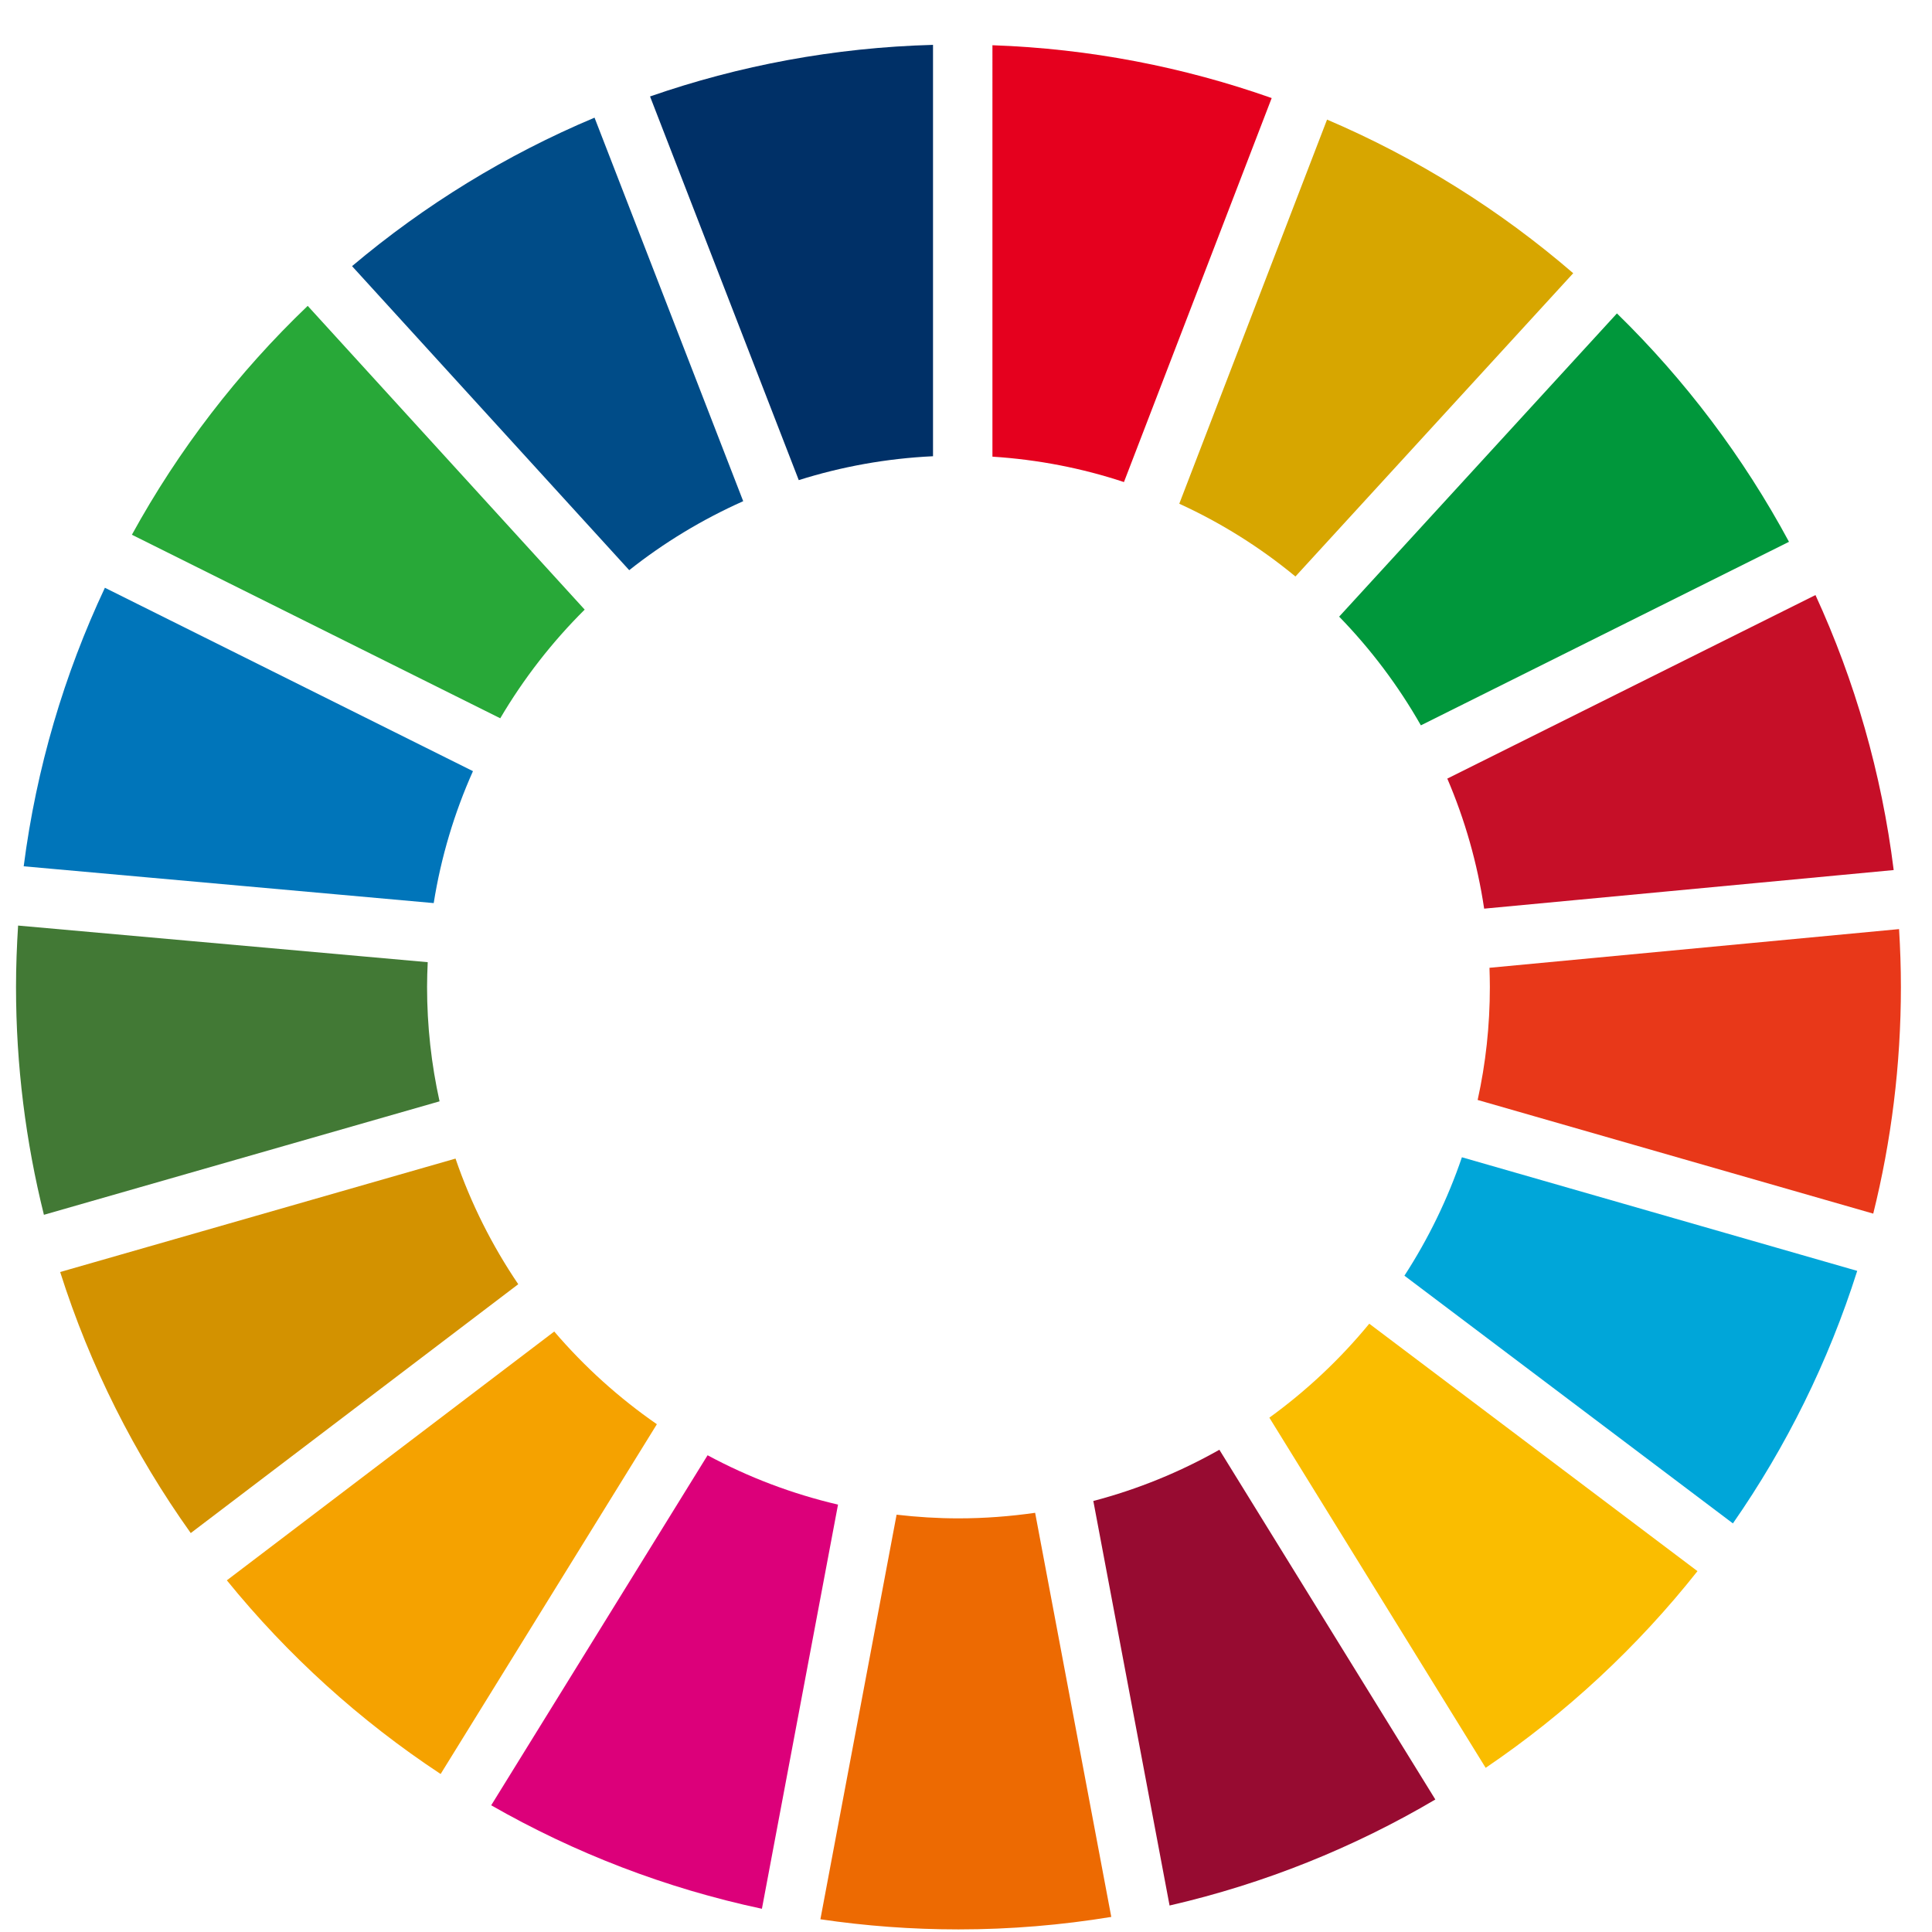
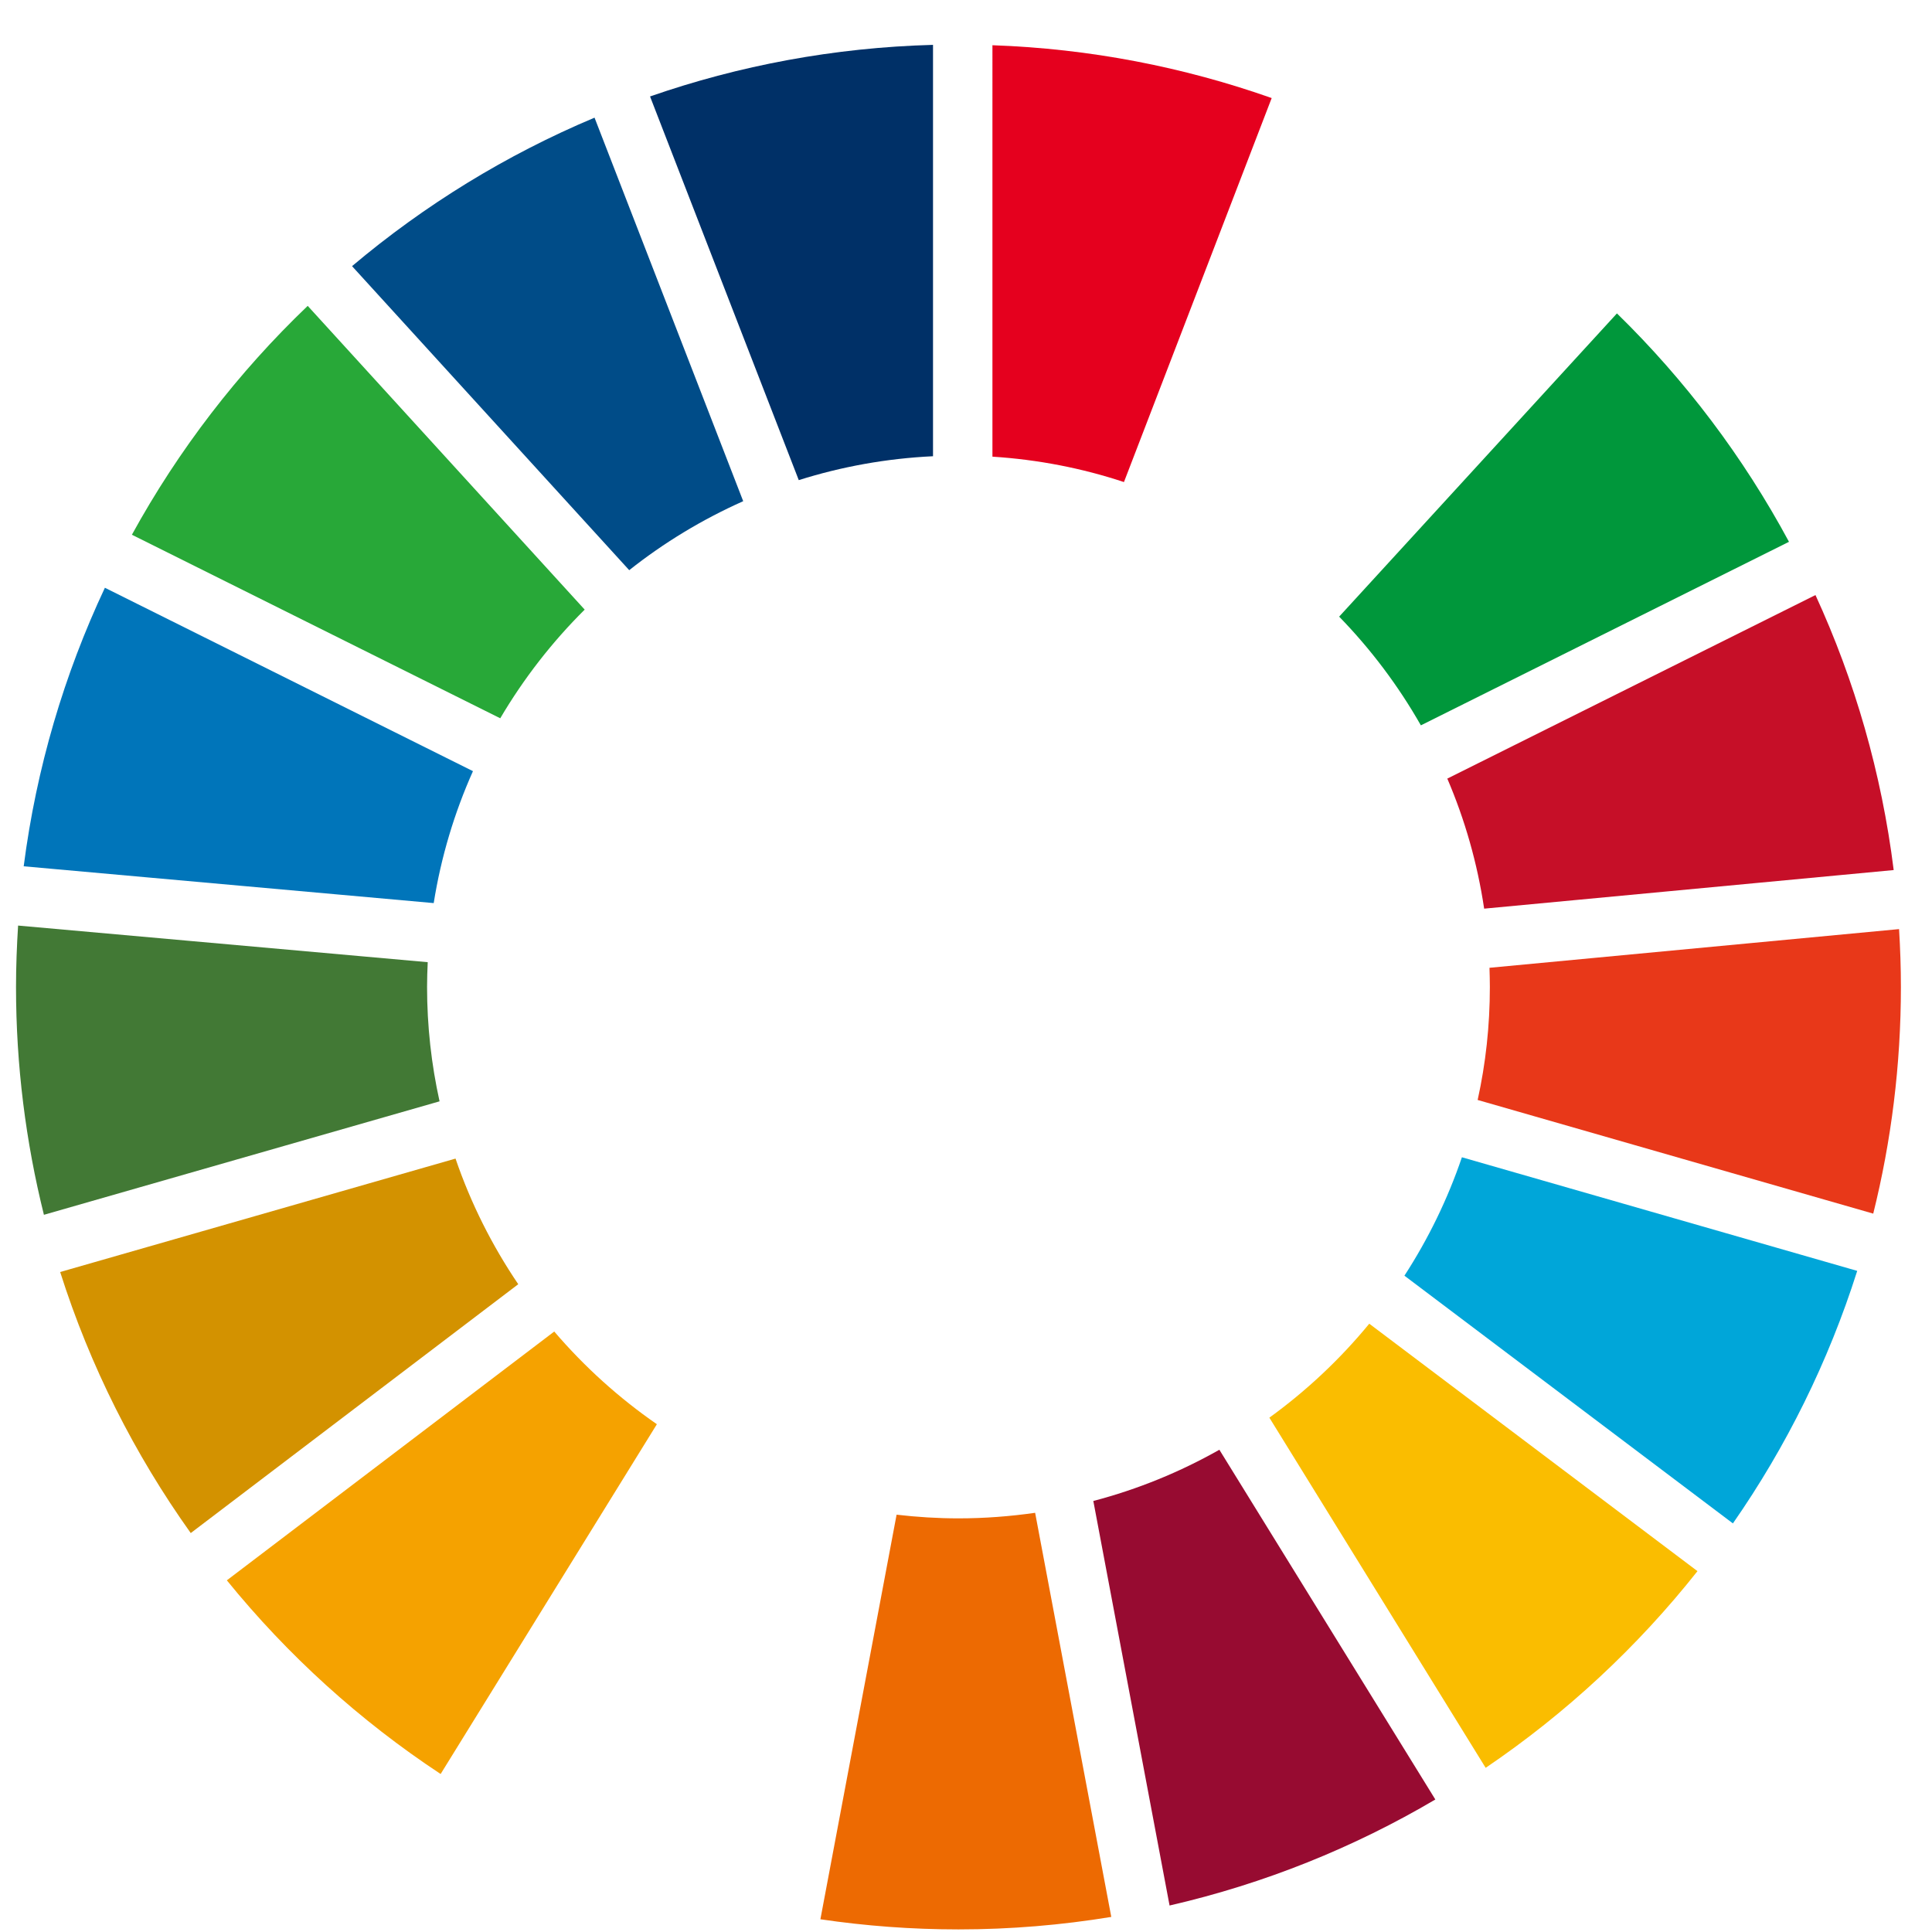
<svg xmlns="http://www.w3.org/2000/svg" version="1.1" x="0px" y="0px" width="41px" height="41px" viewBox="-0.34 -0.952 41 41" enable-background="new -0.34 -0.952 41 41" xml:space="preserve">
  <defs>
</defs>
  <path fill="#28A838" d="M10.276,14.291c0.498-0.845,1.101-1.62,1.792-2.306L6.19,5.539c-1.479,1.414-2.74,3.052-3.731,4.857  L10.276,14.291z" />
-   <path fill="#D7A600" d="M24.686,9.738c0.89,0.407,1.718,0.927,2.465,1.544l5.895-6.436c-1.553-1.34-3.313-2.444-5.224-3.26  L24.686,9.738z" />
  <path fill="#C60F28" d="M38.187,11.676l-7.813,3.895c0.373,0.871,0.638,1.795,0.782,2.76l8.691-0.819  C39.59,15.453,39.021,13.491,38.187,11.676" />
  <path fill="#00973B" d="M29.813,14.441l7.812-3.895c-0.968-1.798-2.202-3.432-3.651-4.847l-5.895,6.435  C28.75,12.824,29.334,13.599,29.813,14.441" />
  <path fill="#427935" d="M8.723,19.993c0-0.176,0.006-0.353,0.014-0.526l-8.693-0.777C0.017,19.12,0,19.555,0,19.993  c0,1.668,0.207,3.287,0.592,4.835l8.396-2.408C8.815,21.638,8.723,20.826,8.723,19.993" />
  <path fill="#FABD00" d="M28.718,27.139c-0.618,0.752-1.331,1.422-2.12,1.994l4.59,7.431c1.703-1.154,3.22-2.563,4.495-4.174  L28.718,27.139z" />
  <path fill="#E83819" d="M31.277,19.993c0,0.823-0.088,1.625-0.259,2.398l8.395,2.412C39.796,23.263,40,21.65,40,19.993  c0-0.412-0.014-0.82-0.039-1.228l-8.692,0.821C31.273,19.723,31.277,19.857,31.277,19.993" />
  <path fill="#F5A200" d="M11.422,27.305l-6.948,5.28c1.292,1.591,2.822,2.979,4.537,4.11l4.589-7.423  C12.792,28.713,12.06,28.051,11.422,27.305" />
  <path fill="#0075BA" d="M8.864,18.213c0.156-0.981,0.44-1.921,0.833-2.8l-7.811-3.892c-0.863,1.836-1.454,3.824-1.723,5.911  L8.864,18.213z" />
  <path fill="#970B31" d="M30.12,37.236l-4.583-7.422c-0.833,0.471-1.729,0.839-2.675,1.087l1.618,8.585  C26.492,39.023,28.39,38.257,30.12,37.236" />
  <path fill="#00A6D9" d="M30.684,23.607c-0.304,0.893-0.715,1.734-1.22,2.513l6.971,5.257c1.132-1.627,2.026-3.43,2.638-5.359  L30.684,23.607z" />
  <path fill="#ED6A02" d="M21.627,31.152c-0.531,0.076-1.074,0.118-1.627,0.118c-0.444,0-0.882-0.028-1.313-0.078l-1.617,8.586  c0.958,0.141,1.935,0.215,2.93,0.215c1.104,0,2.187-0.092,3.243-0.265L21.627,31.152z" />
  <path fill="#E5001E" d="M20.721,8.739c0.969,0.062,1.904,0.245,2.791,0.539l3.135-8.149c-1.865-0.658-3.855-1.049-5.926-1.121V8.739  z" />
-   <path fill="#DC007A" d="M17.444,30.978c-0.977-0.228-1.906-0.583-2.768-1.047l-4.592,7.428c1.767,1.011,3.698,1.76,5.745,2.196  L17.444,30.978z" />
  <path fill="#003067" d="M16.611,9.237c0.906-0.286,1.86-0.46,2.849-0.507V0c-2.098,0.057-4.115,0.438-6.005,1.095L16.611,9.237z" />
  <path fill="#D39200" d="M10.658,26.301c-0.554-0.818-1.006-1.714-1.331-2.666l-8.39,2.407c0.635,2.001,1.577,3.865,2.771,5.54  L10.658,26.301z" />
  <path fill="#004C88" d="M13.013,11.148c0.738-0.585,1.549-1.076,2.419-1.464l-3.155-8.139c-1.878,0.789-3.61,1.856-5.146,3.151  L13.013,11.148z" />
</svg>